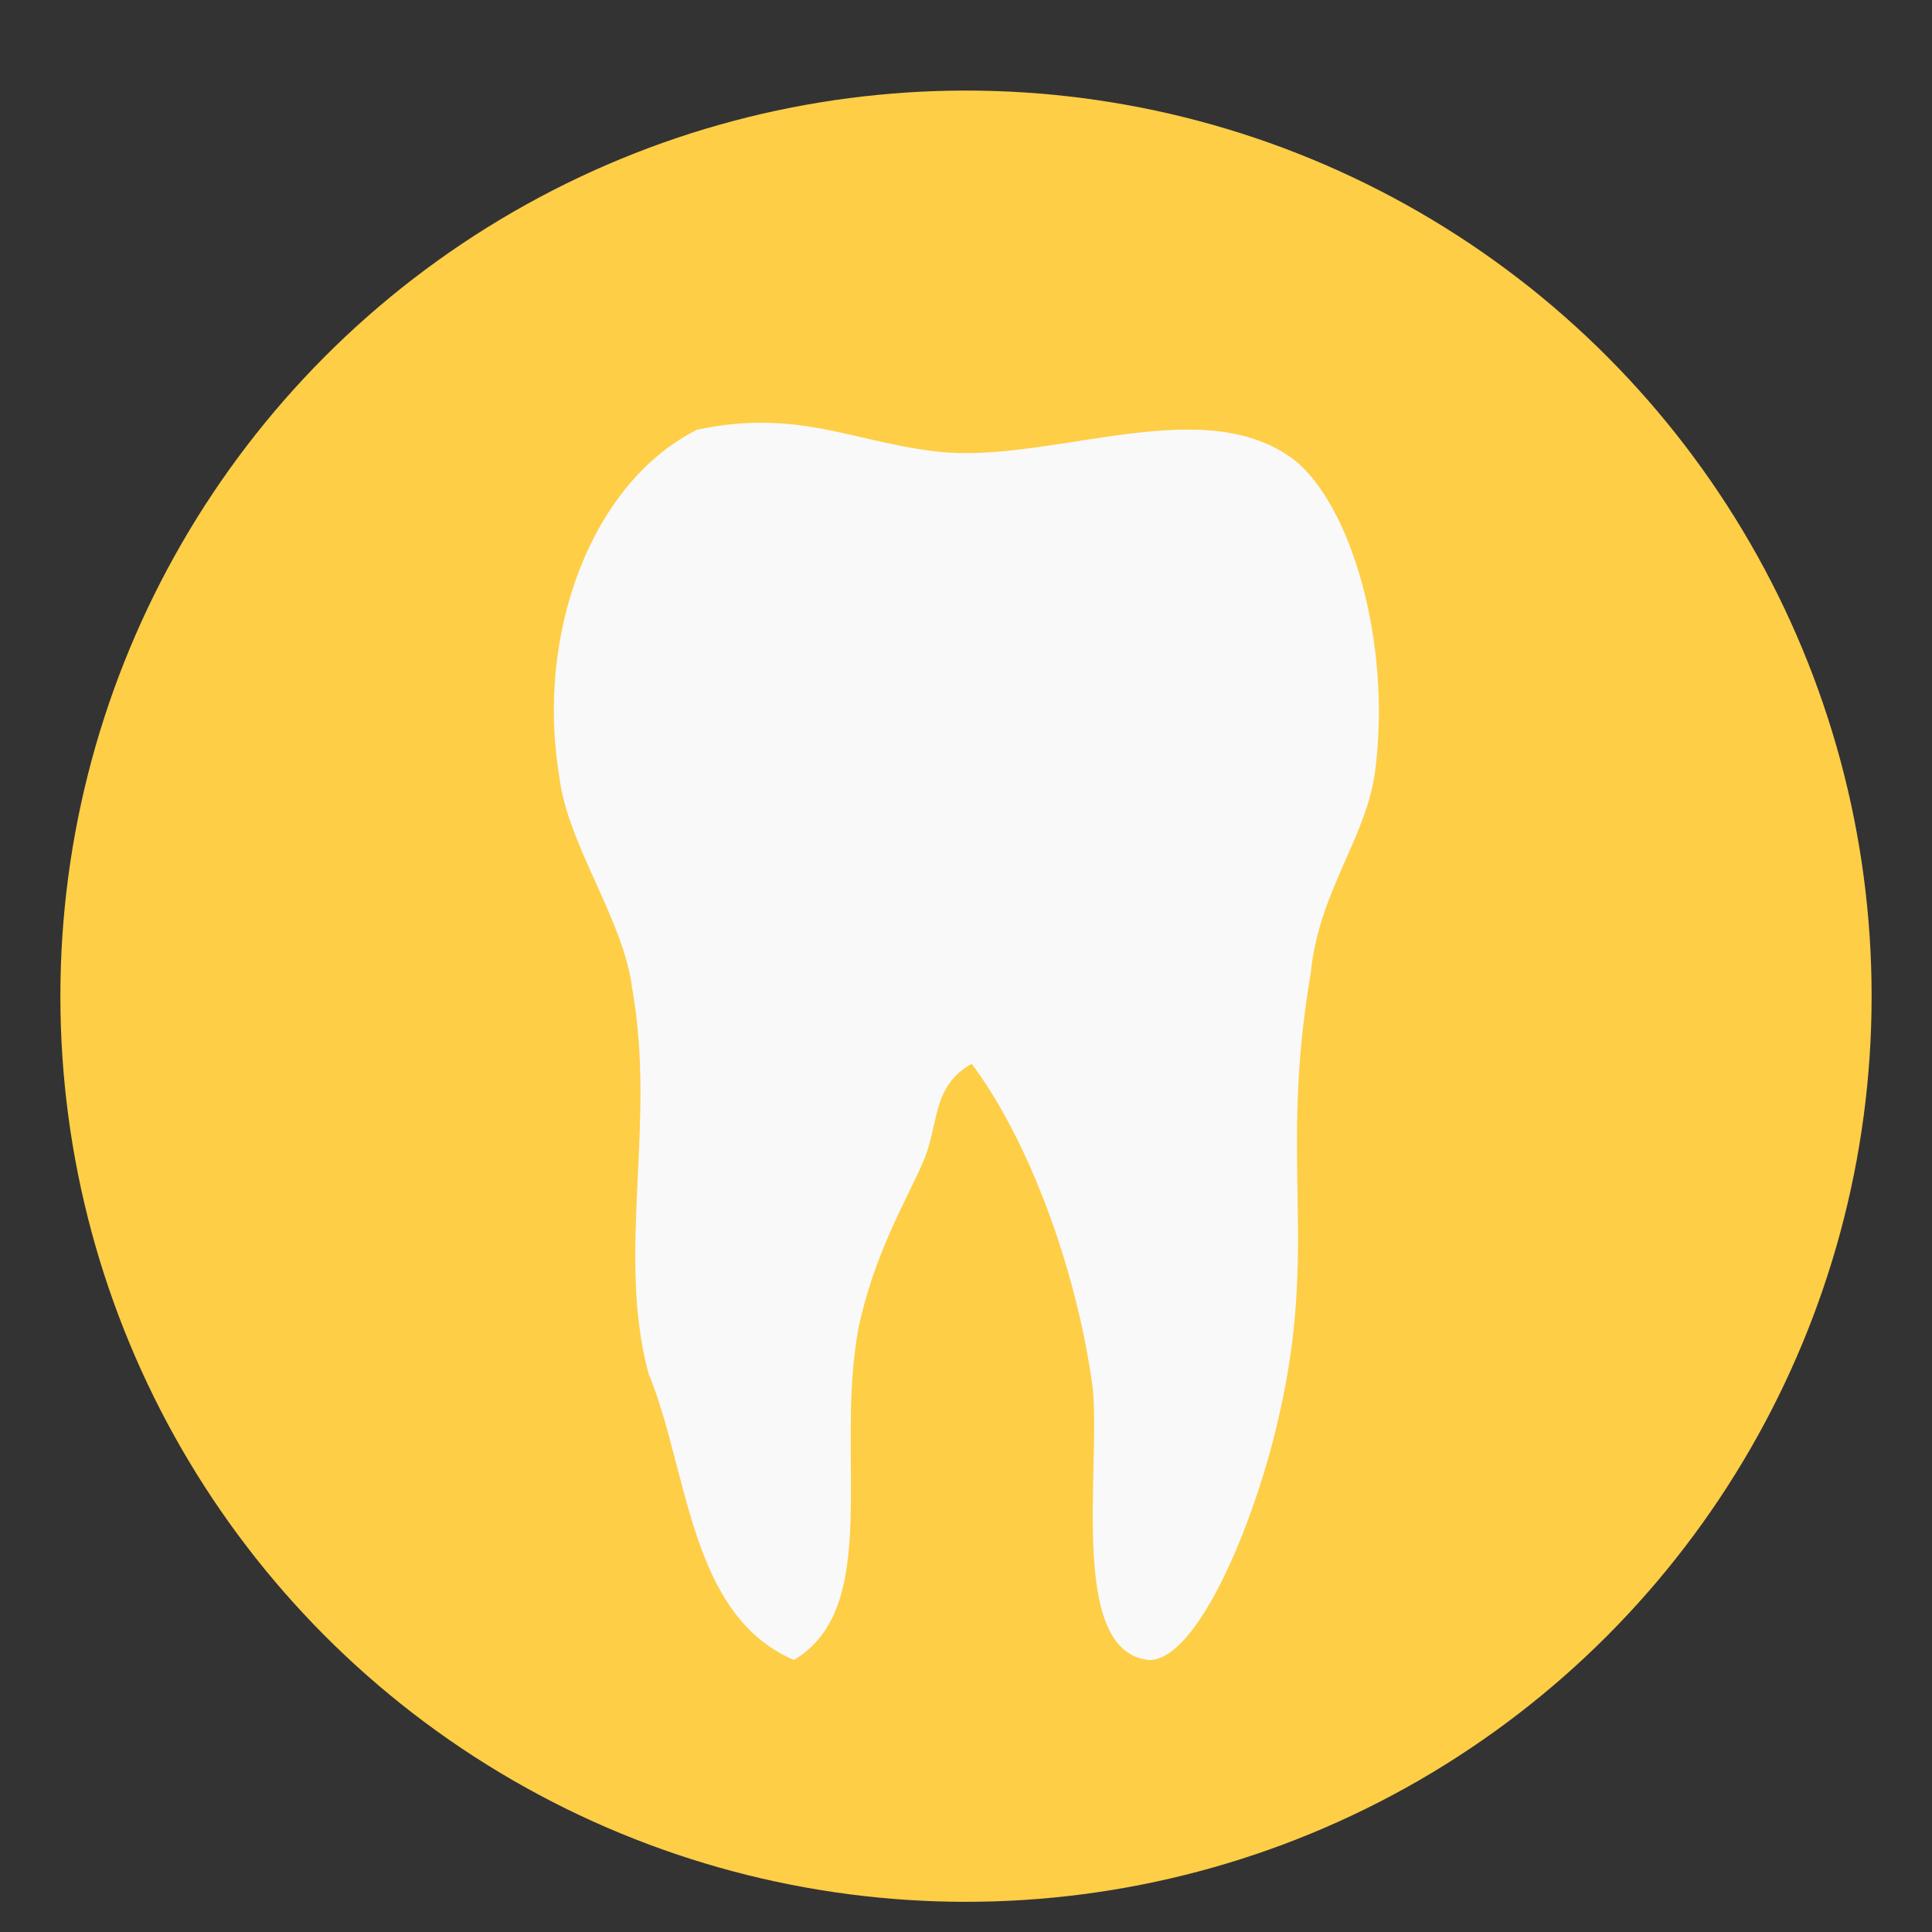
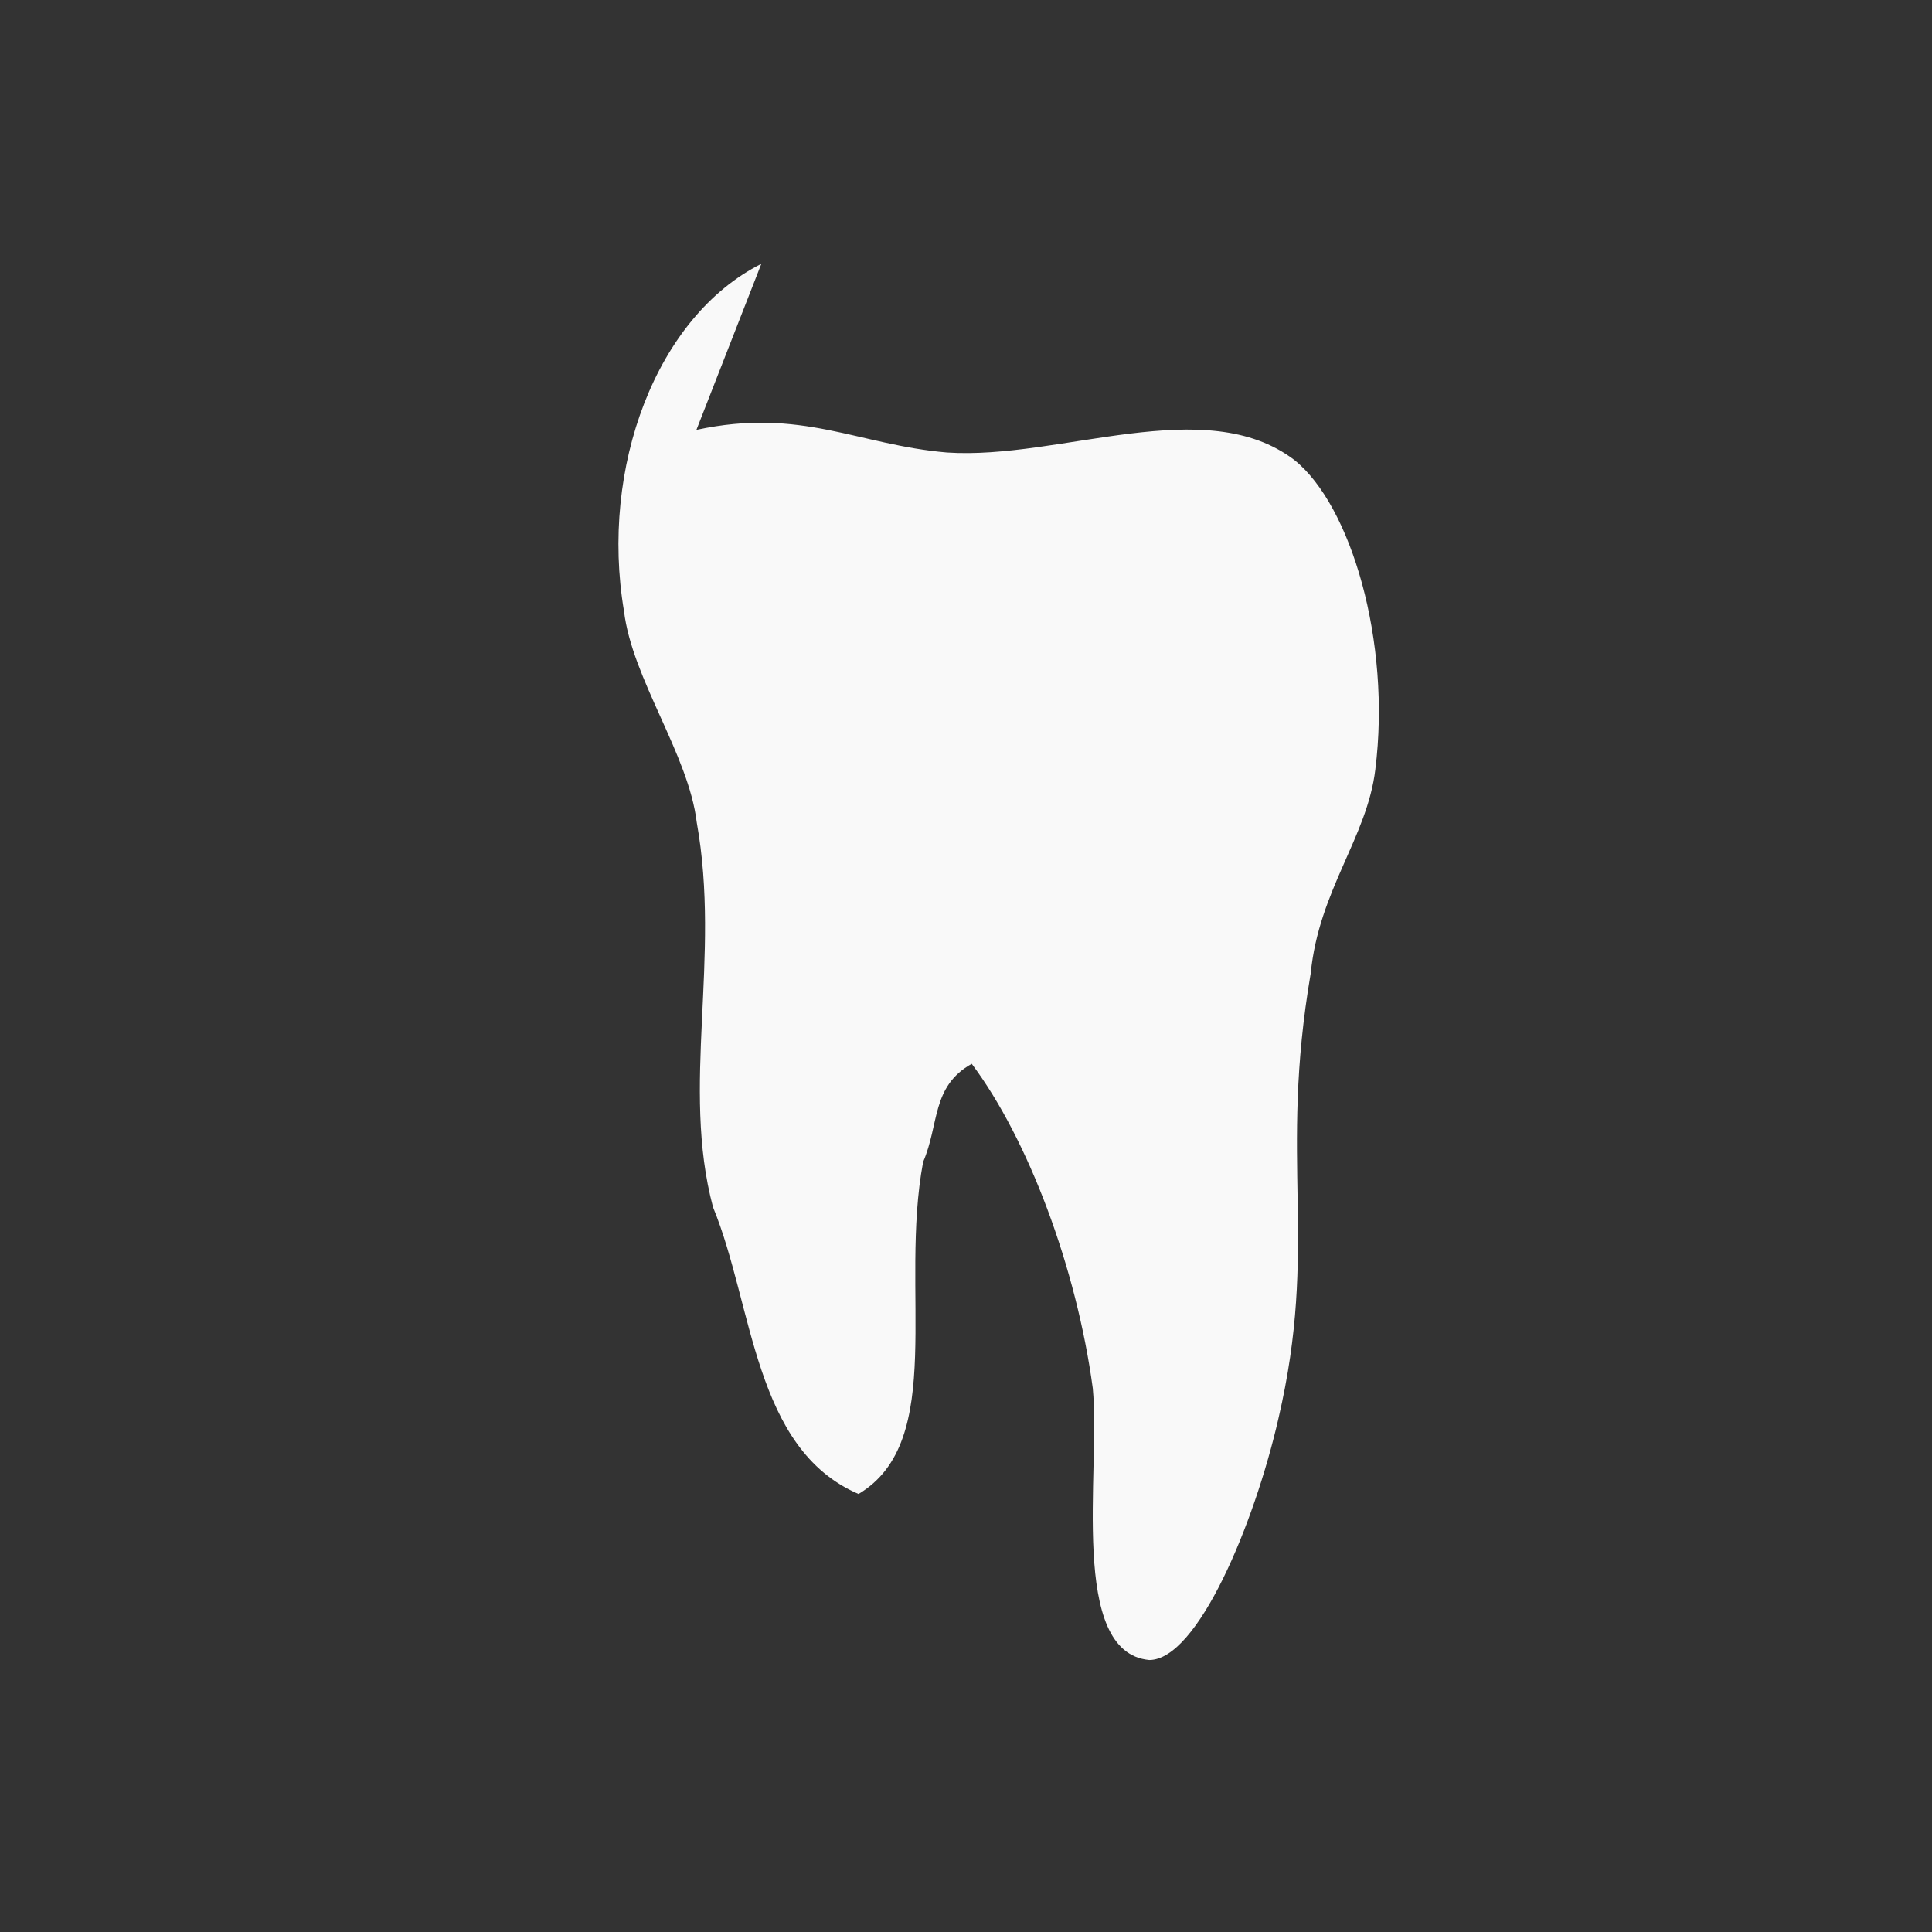
<svg xmlns="http://www.w3.org/2000/svg" version="1.1" width="64" height="64">
  <rect width="100%" height="100%" fill="#333333" stroke="none" />
  <svg id="SvgjsSvg1041" data-name="Ebene 1" viewBox="0 0 64 64">
    <defs>
      <style>
      .cls-1 {
        fill: #f9f9f9;
      }

      .cls-2 {
        fill: #fece46;
      }
    </style>
    </defs>
-     <circle class="cls-2" cx="32" cy="33" r="30" />
-     <path class="cls-1" d="M23.07,14.24c3.48-.75,5.35.5,8.3.75,3.75.25,8.56-2,11.51.25,1.87,1.5,3.21,6,2.68,10.25-.27,2.25-1.87,4-2.14,6.75-1.07,6.25.27,9-1.07,14.75-.8,3.5-2.68,8-4.28,8-2.68-.25-1.61-6.25-1.87-9-.54-4-2.14-8.25-4.01-10.75-1.34.75-1.07,2-1.61,3.25s-1.61,3-2.14,5.5c-.8,4.25.8,9.25-2.14,11-3.48-1.5-3.48-6.25-4.82-9.5-1.07-4,.27-8.25-.54-12.75-.27-2.25-2.14-4.75-2.41-7-.8-4.75,1.07-9.75,4.55-11.5Z" />
+     <path class="cls-1" d="M23.07,14.24c3.48-.75,5.35.5,8.3.75,3.75.25,8.56-2,11.51.25,1.87,1.5,3.21,6,2.68,10.25-.27,2.25-1.87,4-2.14,6.75-1.07,6.25.27,9-1.07,14.75-.8,3.5-2.68,8-4.28,8-2.68-.25-1.61-6.25-1.87-9-.54-4-2.14-8.25-4.01-10.75-1.34.75-1.07,2-1.61,3.25c-.8,4.25.8,9.25-2.14,11-3.48-1.5-3.48-6.25-4.82-9.5-1.07-4,.27-8.25-.54-12.75-.27-2.25-2.14-4.75-2.41-7-.8-4.75,1.07-9.75,4.55-11.5Z" />
  </svg>
  <style>@media (prefers-color-scheme: light) { :root { filter: none; } }
@media (prefers-color-scheme: dark) { :root { filter: none; } }
</style>
</svg>